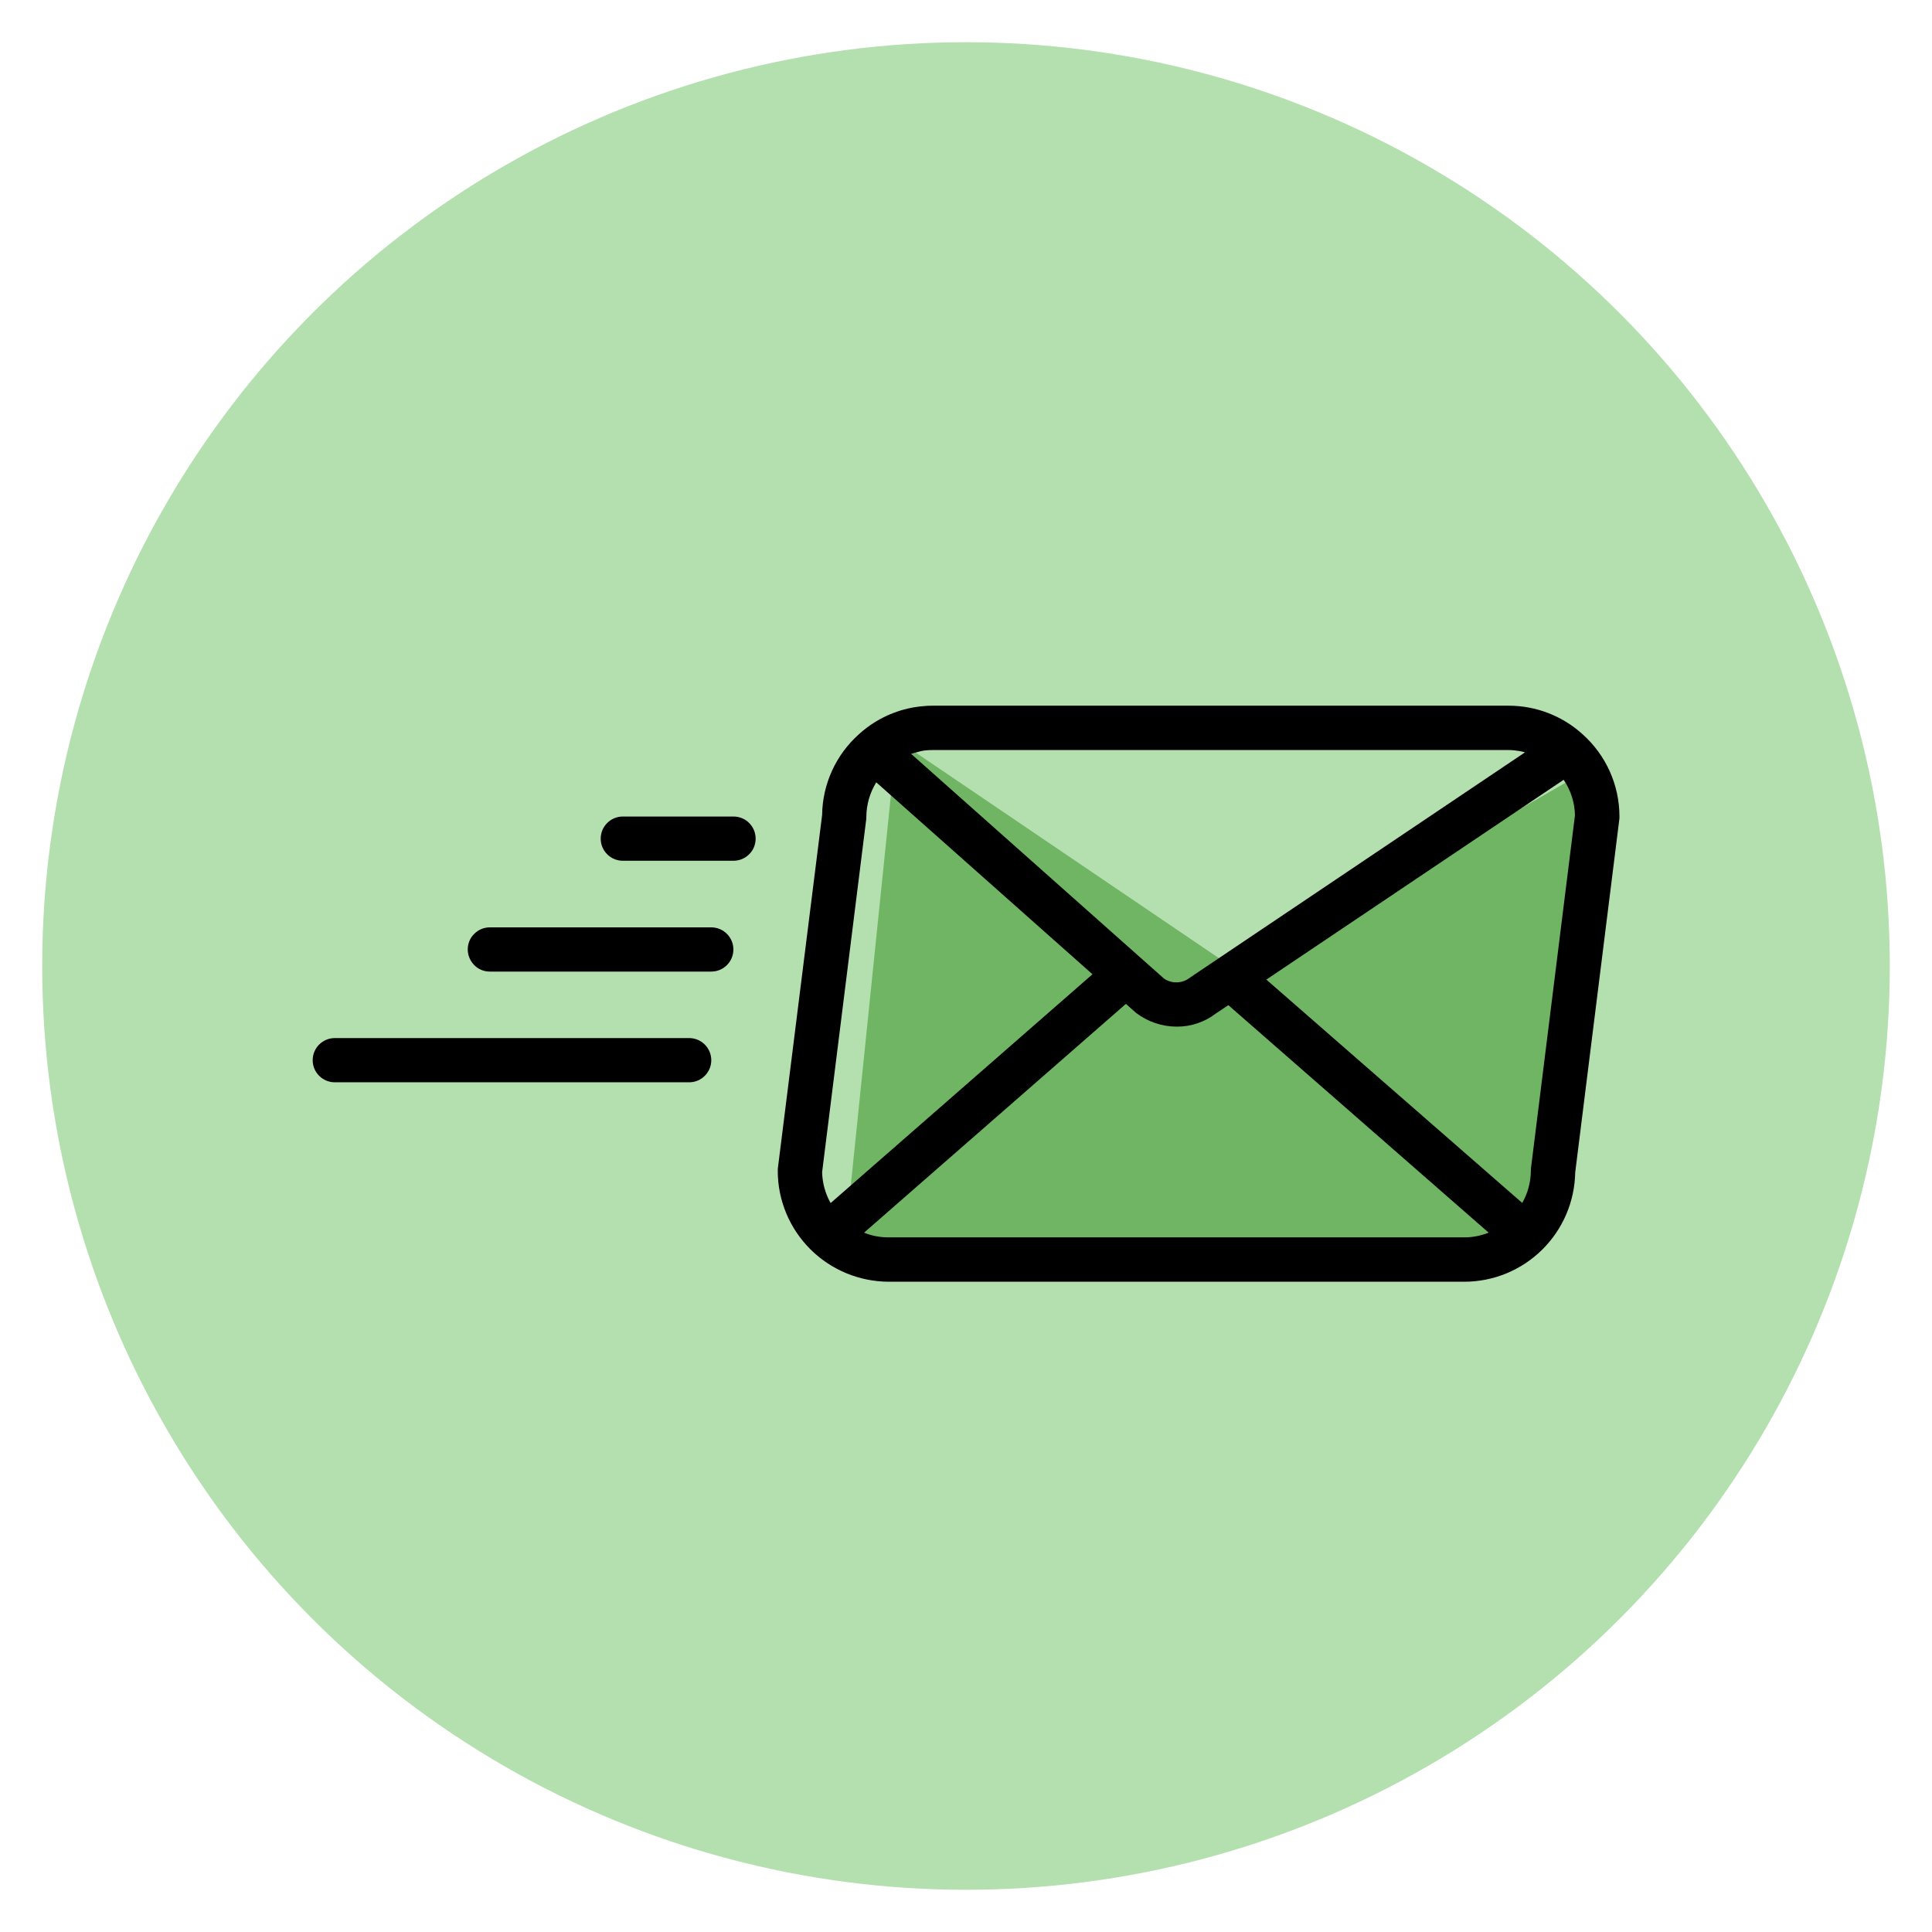
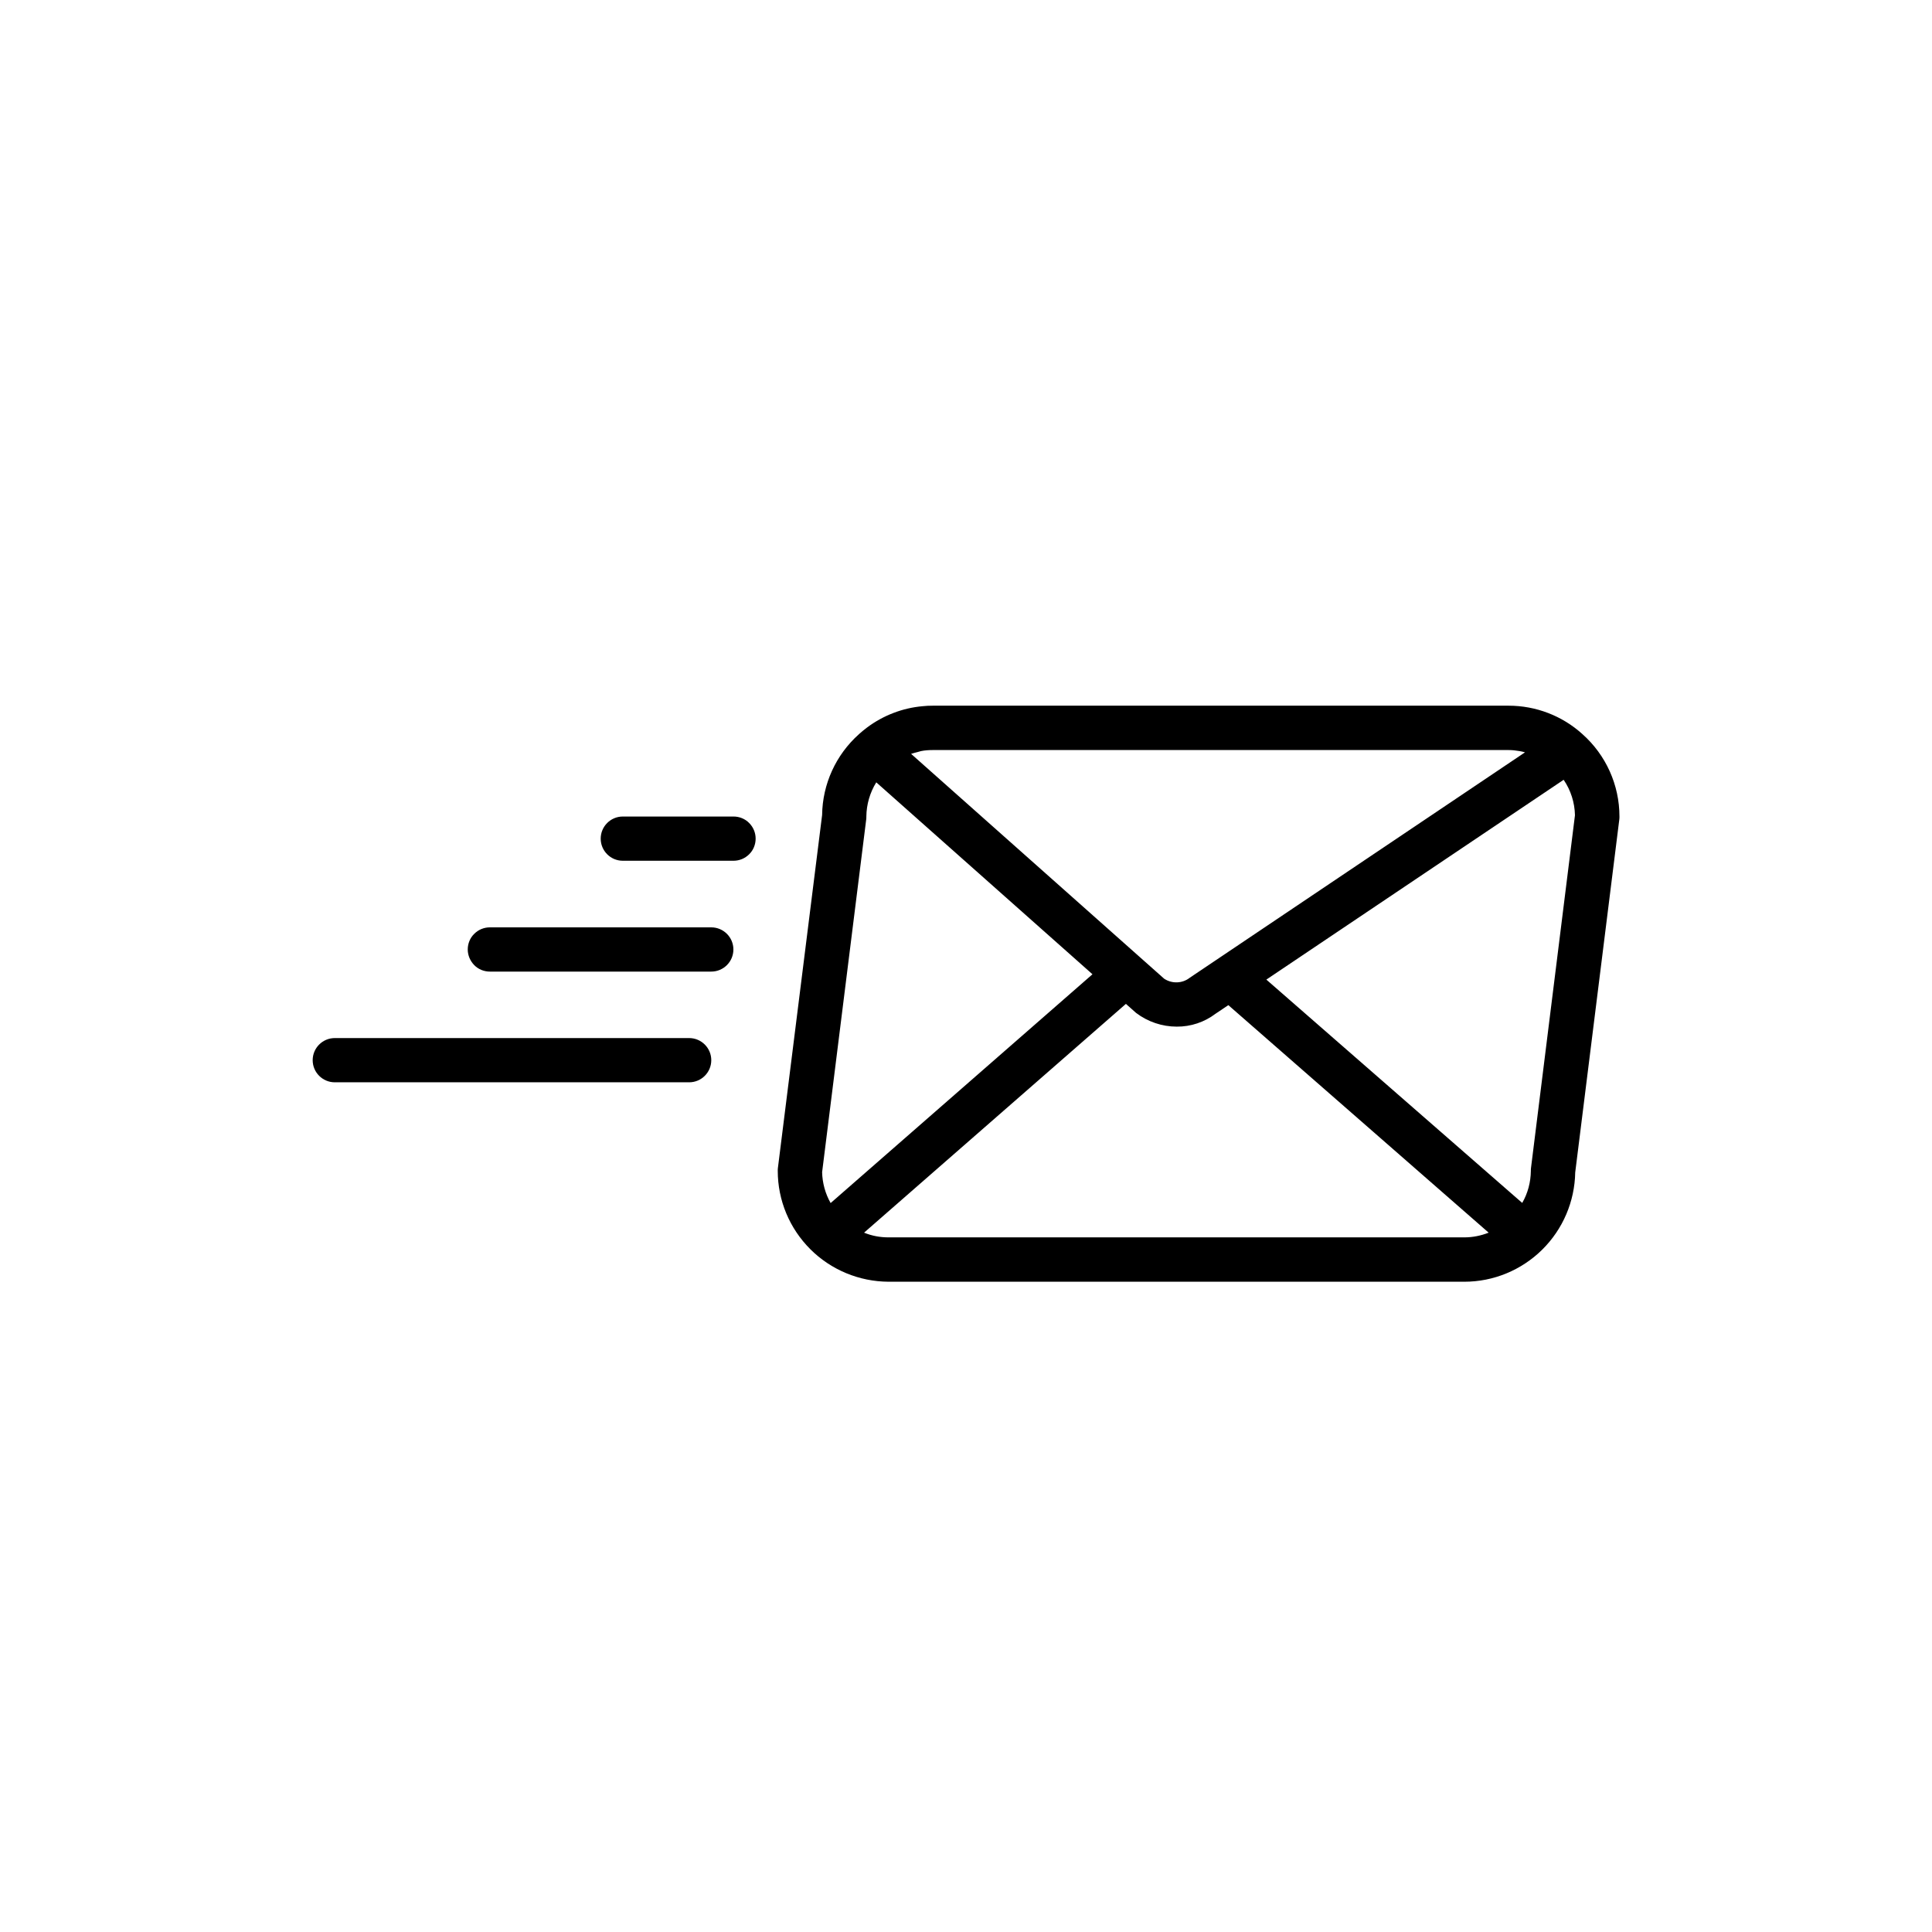
<svg xmlns="http://www.w3.org/2000/svg" style="enable-background:new 0 0 152 152;" version="1.1" viewBox="0 0 152 152" x="0px" y="0px">
  <style type="text/css">
	.st0{display:none;}
	.st1{display:inline;}
	.st2{fill:#0F0F0F;}
	.st3{fill:#B4E0AF;enable-background:new    ;}
	.st4{fill:#191919;}
	.st5{fill:#FFFFFF;}
	.st6{fill:#2A2B2B;}
	.st7{fill:#CBE7FF;}
	.st8{fill:#F2D3B9;}
	.st9{fill:#E1EFBE;}
	.st10{fill:#F2CBEA;}
	.st11{fill:#FACDB7;}
	.st12{fill:#D1D9FF;}
	.st13{fill:#C5B0F4;enable-background:new    ;}
	.st14{fill:#F0BC5E;enable-background:new    ;}
	.st15{fill:#F2DC65;enable-background:new    ;}
	.st16{fill:#333333;}
	.st17{fill:none;stroke:#000000;stroke-width:2.5;stroke-miterlimit:10;}
	.st18{fill:none;stroke:#000000;stroke-width:3;stroke-linecap:round;stroke-miterlimit:10;}
	.st19{fill:none;stroke:#000000;stroke-width:2.5;stroke-linecap:round;stroke-miterlimit:10;}
	.st20{fill:none;stroke:#000000;stroke-width:2;stroke-linecap:round;stroke-miterlimit:10;}
	.st21{fill:none;stroke:#000000;stroke-width:2;stroke-linecap:round;stroke-linejoin:round;stroke-miterlimit:10;}
	.st22{fill:none;stroke:#000000;stroke-width:2.5;stroke-linecap:round;stroke-linejoin:round;stroke-miterlimit:10;}
	.st23{fill:none;stroke:#000000;stroke-width:2.5;stroke-linejoin:round;stroke-miterlimit:10;}
	.st24{fill:none;stroke:#000000;stroke-width:2;stroke-miterlimit:10;}
	
		.st25{clip-path:url(#SVGID_00000136375469866677415260000016082793819120578470_);fill:none;stroke:#000000;stroke-width:2;stroke-miterlimit:10;}
	.st26{stroke:#000000;stroke-width:0.75;stroke-miterlimit:10;}
	.st27{fill-rule:evenodd;clip-rule:evenodd;fill:#FFFFFF;}
	.st28{fill:#EAEAEA;stroke:#070707;stroke-width:2;stroke-miterlimit:10;}
	.st29{fill:#F9F9F9;}
	.st30{fill:#F0BC5E;}
	.st31{stroke:#FFFFFF;stroke-miterlimit:10;}
	.st32{fill:#F7F9F9;}
	.st33{fill:#FDFFFF;}
	.st34{fill:#232829;}
	.st35{stroke:#F9F9F9;stroke-linecap:round;stroke-linejoin:round;stroke-miterlimit:10;}
	
		.st36{clip-path:url(#SVGID_00000073689746661231889610000008599276663887500419_);fill:none;stroke:#000000;stroke-width:2.5;stroke-linejoin:round;stroke-miterlimit:10;}
	
		.st37{clip-path:url(#SVGID_00000178189121802502903290000007256709312691404177_);fill:none;stroke:#000000;stroke-width:2.5;stroke-linejoin:round;stroke-miterlimit:10;}
	
		.st38{clip-path:url(#SVGID_00000156577772349349328770000009935672740256519809_);fill:none;stroke:#000000;stroke-width:2.5;stroke-linejoin:round;stroke-miterlimit:10;}
	.st39{clip-path:url(#SVGID_00000046301390289076346790000007872765033605412258_);}
	.st40{fill:#E22342;}
	.st41{fill:#DDA12A;enable-background:new    ;}
	.st42{stroke:#0C0C0C;stroke-width:0.75;stroke-miterlimit:10;}
	.st43{fill:#9880D8;enable-background:new    ;}
	.st44{stroke:#0A0A0A;stroke-miterlimit:10;}
	.st45{fill:#70B564;enable-background:new    ;}
</style>
  <g class="st0" id="Layer_2">
</g>
  <g class="st0" id="Layer_3">
</g>
  <g id="Layer_4">
</g>
  <g id="Layer_1">
-     <circle class="st3" cx="76" cy="76" r="72.68" />
-     <polygon class="st45" points="121.12,97.35 66.42,98.28 70.54,58.19 97.46,76.44 125.99,59.95" />
    <path d="M124.49,57.75c-1.59-1.44-3.66-2.23-5.8-2.23h-45.3c-0.27,0-0.54,0.01-0.8,0.04v0c-1.59,0.14-3.11,0.73-4.38,1.68&#10;  c-0.21,0.16-0.42,0.33-0.62,0.51c-0.01,0.01-0.01,0.02-0.02,0.02h0c-1.81,1.62-2.86,3.92-2.89,6.35L61.2,91.9&#10;  c-0.01,0.07-0.01,0.14-0.01,0.22c0,2.31,0.92,4.52,2.56,6.16c1.63,1.63,3.85,2.55,6.16,2.56h45.3h0c2.29,0,4.49-0.91,6.12-2.52&#10;  c1.63-1.61,2.56-3.79,2.6-6.08l3.47-27.78c0.01-0.07,0.01-0.14,0.01-0.22C127.41,61.76,126.35,59.4,124.49,57.75L124.49,57.75z&#10;   M72.18,59.17c0.1-0.02,0.19-0.06,0.29-0.08v0c0.3-0.06,0.61-0.08,0.92-0.08h45.3h0c0.29,0,0.57,0.03,0.85,0.08&#10;  c0.07,0.01,0.14,0.03,0.21,0.04c0.08,0.02,0.15,0.04,0.23,0.06L93.61,76.92h0c-0.58,0.46-1.4,0.49-2.02,0.08L71.68,59.31&#10;  C71.84,59.26,72.01,59.21,72.18,59.17L72.18,59.17z M64.68,92.22l3.47-27.76c0.01-0.07,0.01-0.14,0.01-0.22&#10;  c0.01-0.95,0.28-1.88,0.78-2.69l17.01,15.1l-20.6,18C64.93,93.91,64.7,93.07,64.68,92.22L64.68,92.22z M115.21,97.35H69.9&#10;  c-0.66,0-1.31-0.12-1.92-0.37l20.6-18l0.8,0.71v0c0.92,0.7,2.05,1.08,3.2,1.08c1.1,0.01,2.18-0.35,3.06-1.02l1-0.67l20.48,17.9&#10;  C116.51,97.22,115.86,97.35,115.21,97.35L115.21,97.35z M120.45,91.9L120.45,91.9c-0.01,0.07-0.01,0.14-0.01,0.22&#10;  c-0.01,0.89-0.24,1.76-0.68,2.52L99.63,77.07l23.39-15.72c0.56,0.82,0.87,1.79,0.89,2.79L120.45,91.9z M54.22,85.15H26.34&#10;  c-0.96,0-1.74-0.78-1.74-1.74c0-0.96,0.78-1.74,1.74-1.74h27.88c0.96,0,1.74,0.78,1.74,1.74C55.96,84.37,55.18,85.15,54.22,85.15z&#10;   M36.8,74.7c0-0.46,0.18-0.91,0.51-1.23c0.33-0.33,0.77-0.51,1.23-0.51h17.42c0.96,0,1.74,0.78,1.74,1.74&#10;  c0,0.96-0.78,1.74-1.74,1.74H38.54c-0.46,0-0.91-0.18-1.23-0.51S36.8,75.16,36.8,74.7z M57.71,64.24c0.46,0,0.91,0.18,1.23,0.51&#10;  c0.33,0.33,0.51,0.77,0.51,1.23c0,0.46-0.18,0.91-0.51,1.23c-0.33,0.33-0.77,0.51-1.23,0.51h-8.71c-0.96,0-1.74-0.78-1.74-1.74&#10;  c0-0.96,0.78-1.74,1.74-1.74H57.71z" />
  </g>
</svg>